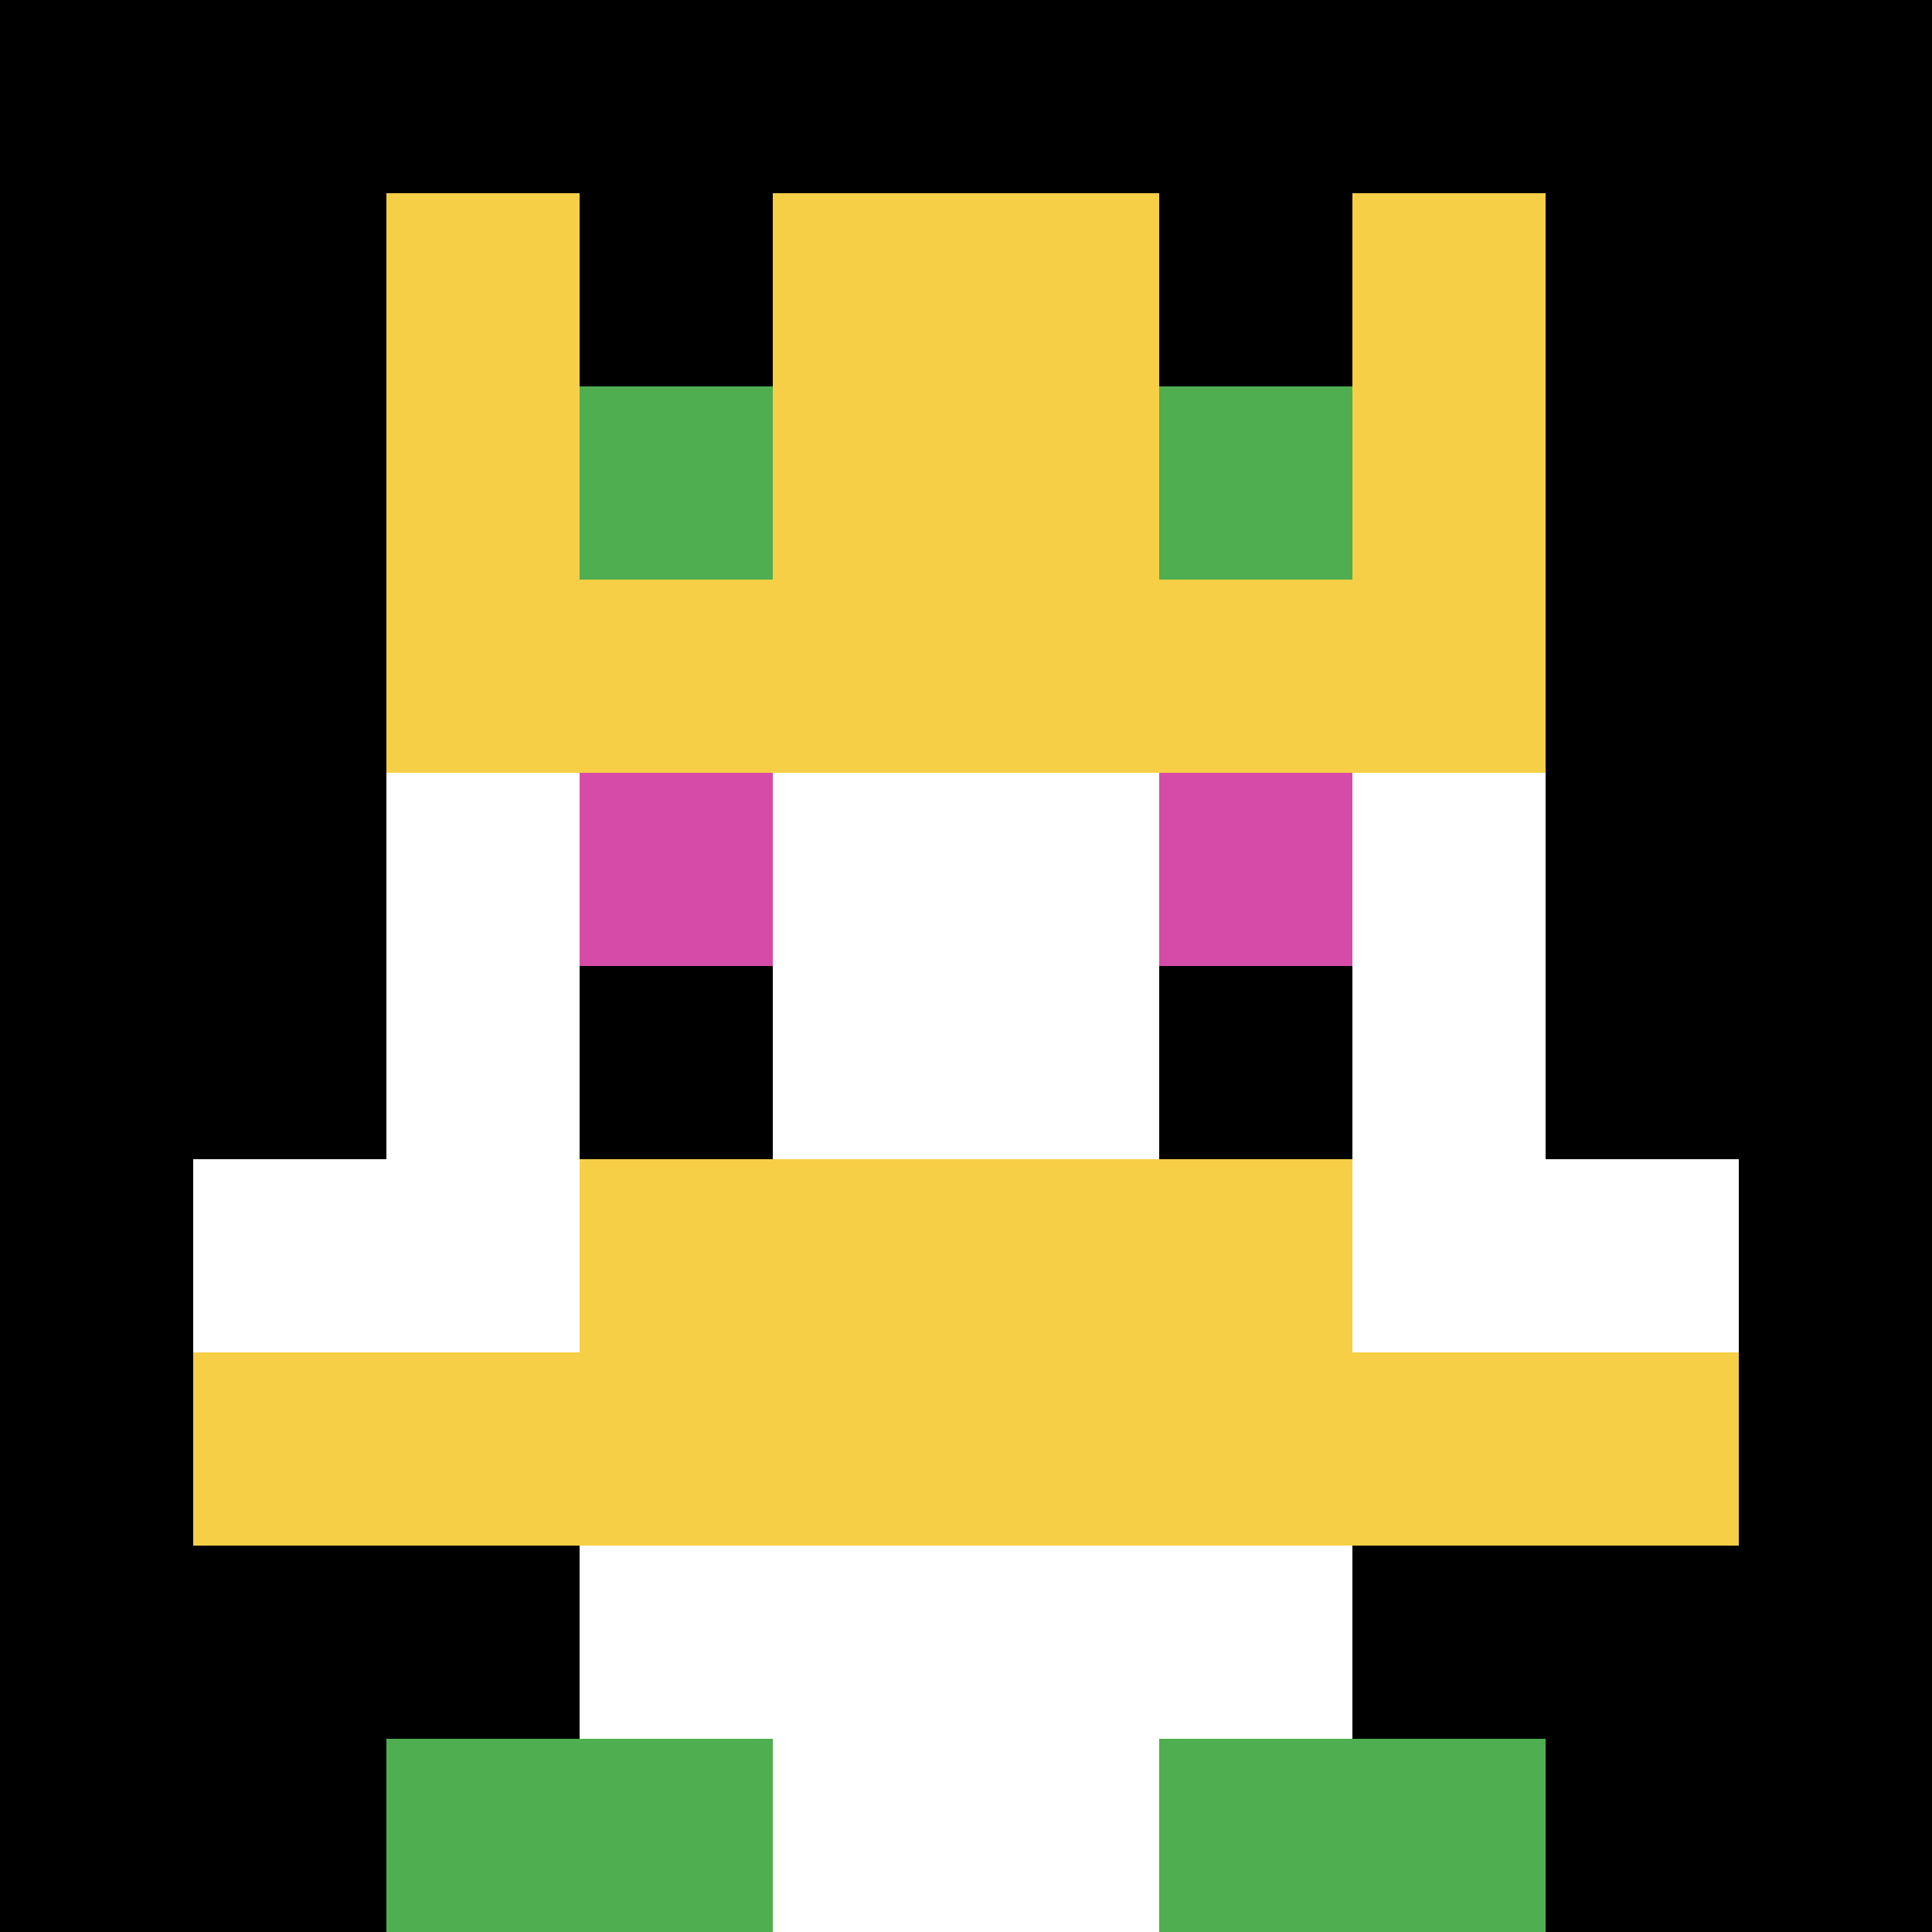
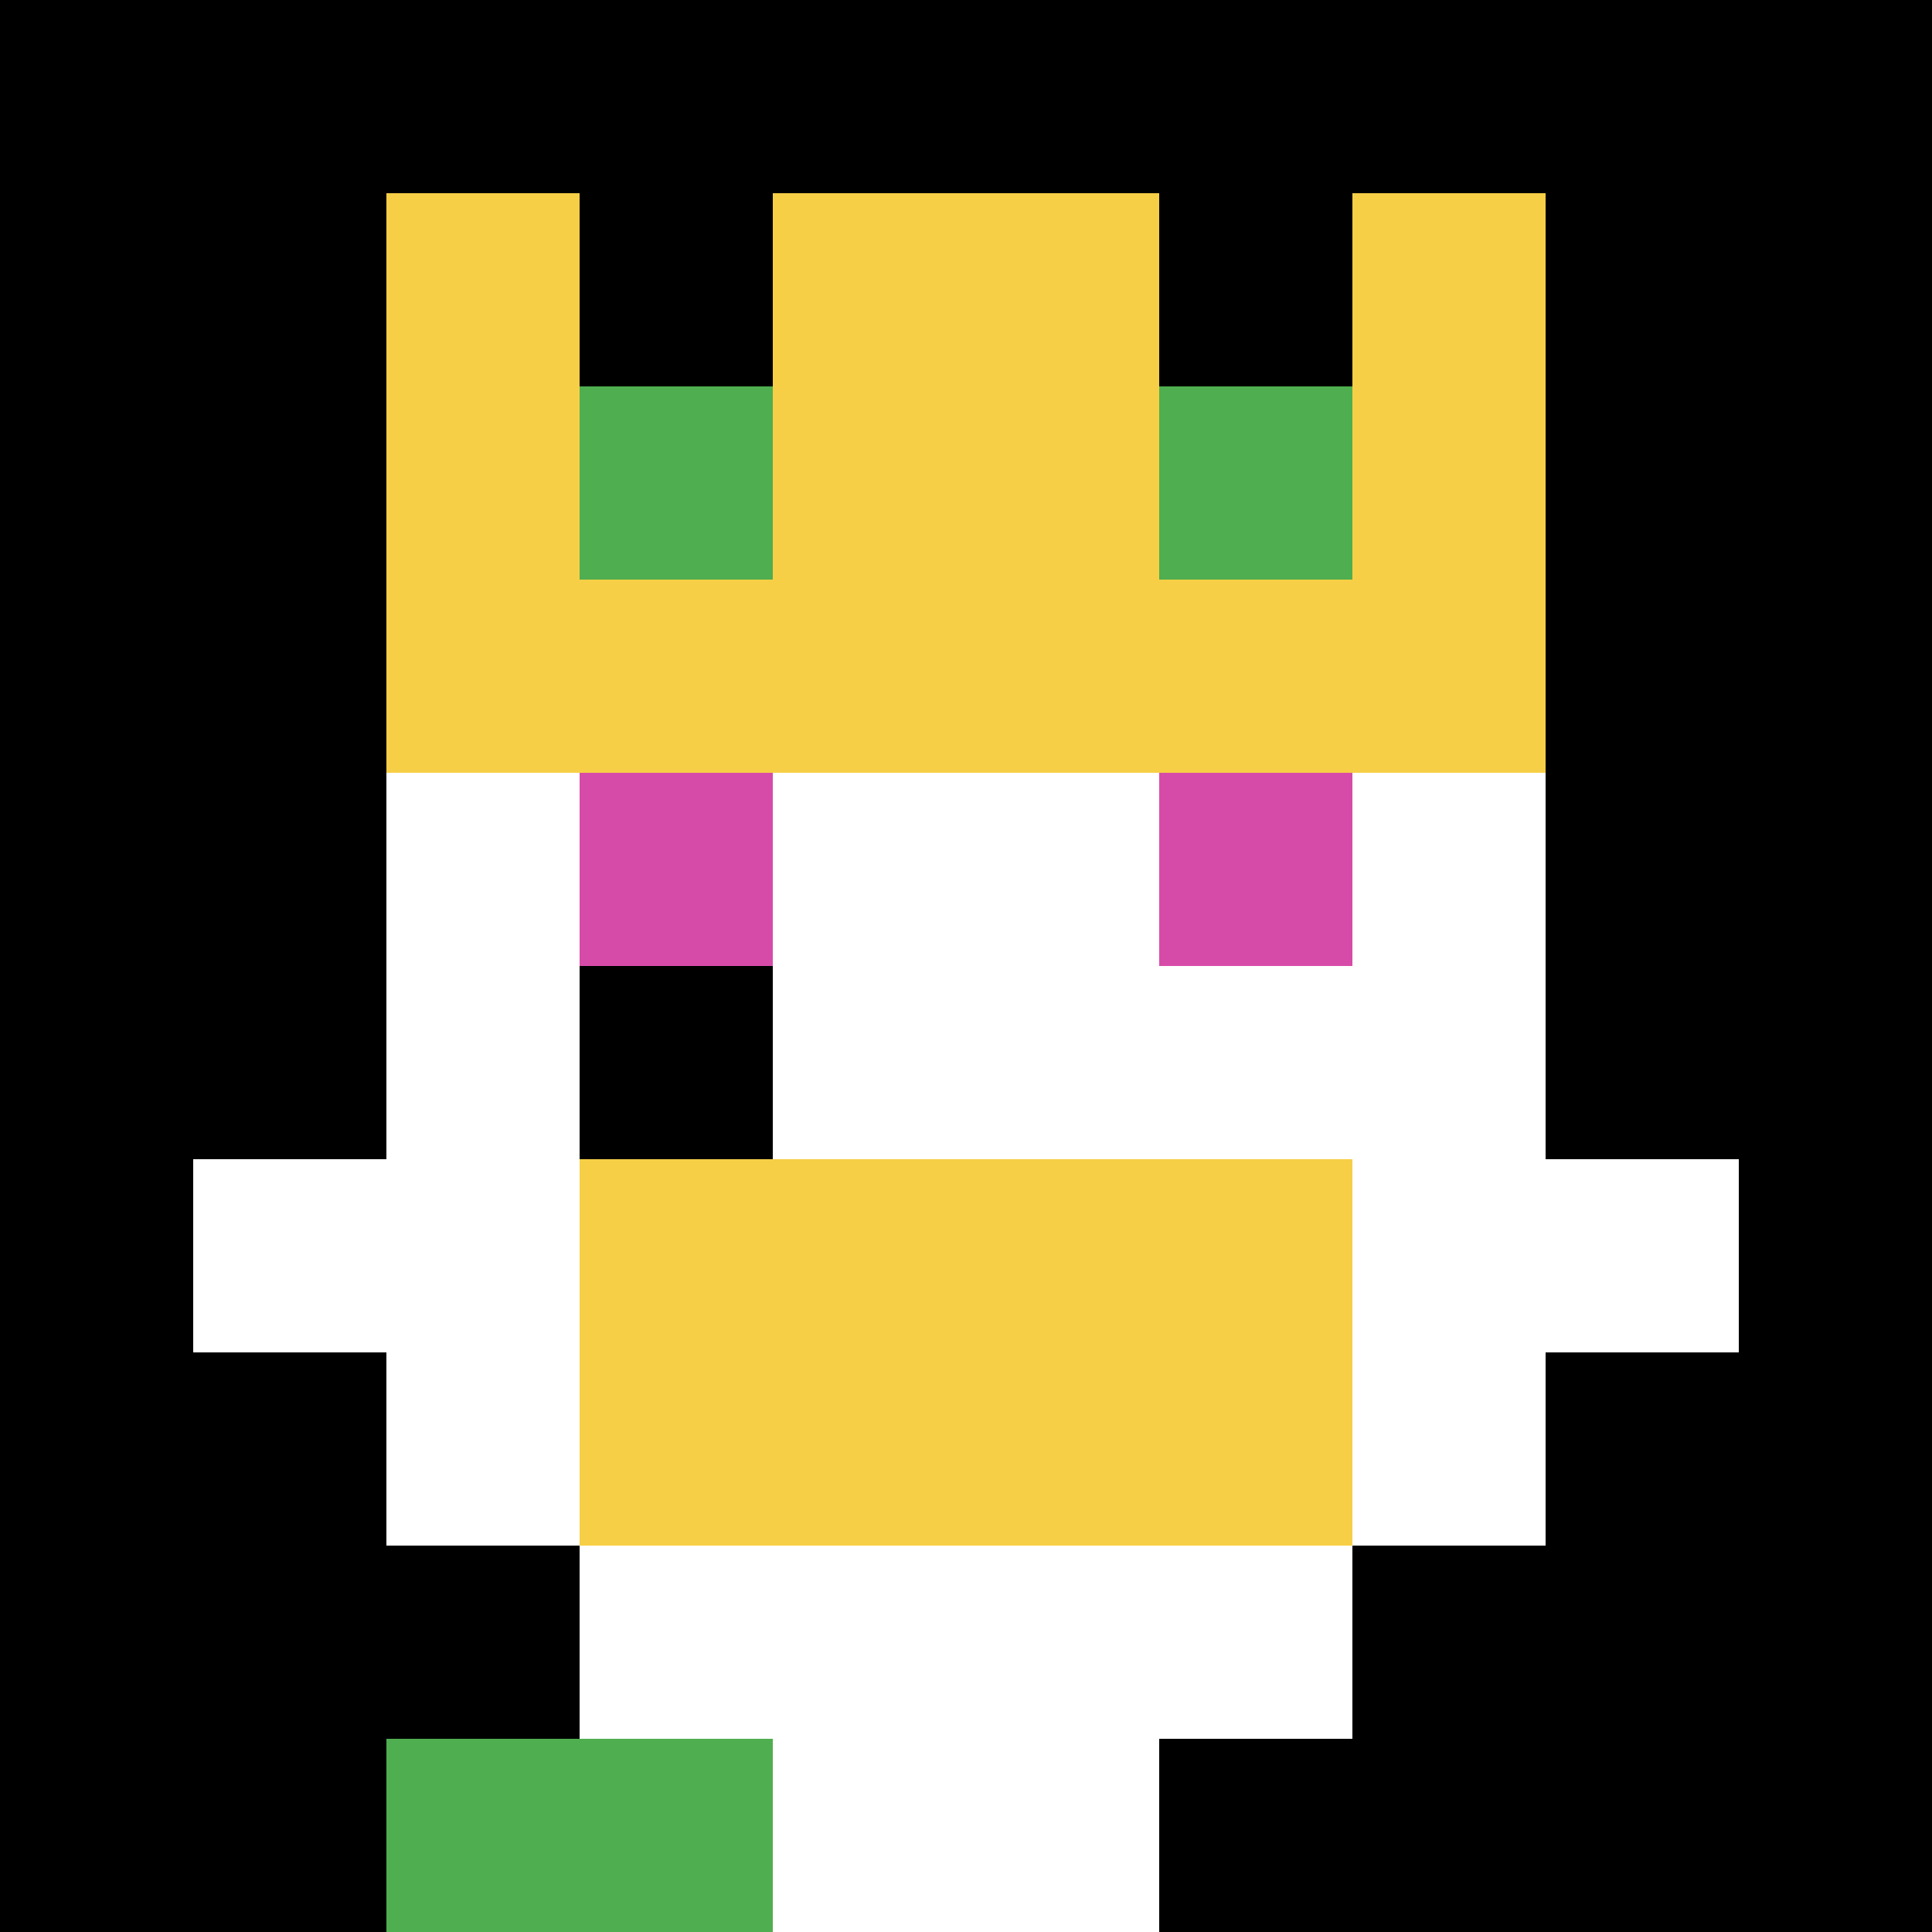
<svg xmlns="http://www.w3.org/2000/svg" version="1.1" width="875" height="875">
  <title>'goose-pfp-840833' by Dmitri Cherniak</title>
  <desc>seed=840833
backgroundColor=#ffffff
padding=18
innerPadding=0
timeout=500
dimension=1
border=false
Save=function(){return n.handleSave()}
frame=228

Rendered at Sun Sep 15 2024 08:13:50 GMT-0700 (Pacific Daylight Time)
Generated in &lt;1ms
</desc>
  <defs />
  <rect width="100%" height="100%" fill="#ffffff" />
  <g>
    <g id="0-0">
      <rect x="0" y="0" height="875" width="875" fill="#000000" />
      <g>
        <rect id="0-0-3-2-4-7" x="262.5" y="175" width="350" height="612.5" fill="#ffffff" />
        <rect id="0-0-2-3-6-5" x="175" y="262.5" width="525" height="437.5" fill="#ffffff" />
        <rect id="0-0-4-8-2-2" x="350" y="700" width="175" height="175" fill="#ffffff" />
        <rect id="0-0-1-6-8-1" x="87.5" y="525" width="700" height="87.5" fill="#ffffff" />
-         <rect id="0-0-1-7-8-1" x="87.5" y="612.5" width="700" height="87.5" fill="#F7CF46" />
        <rect id="0-0-3-6-4-2" x="262.5" y="525" width="350" height="175" fill="#F7CF46" />
        <rect id="0-0-3-4-1-1" x="262.5" y="350" width="87.5" height="87.5" fill="#D74BA8" />
        <rect id="0-0-6-4-1-1" x="525" y="350" width="87.5" height="87.5" fill="#D74BA8" />
        <rect id="0-0-3-5-1-1" x="262.5" y="437.5" width="87.5" height="87.5" fill="#000000" />
-         <rect id="0-0-6-5-1-1" x="525" y="437.5" width="87.5" height="87.5" fill="#000000" />
        <rect id="0-0-2-1-1-2" x="175" y="87.5" width="87.5" height="175" fill="#F7CF46" />
        <rect id="0-0-4-1-2-2" x="350" y="87.5" width="175" height="175" fill="#F7CF46" />
        <rect id="0-0-7-1-1-2" x="612.5" y="87.5" width="87.5" height="175" fill="#F7CF46" />
        <rect id="0-0-2-2-6-2" x="175" y="175" width="525" height="175" fill="#F7CF46" />
        <rect id="0-0-3-2-1-1" x="262.5" y="175" width="87.5" height="87.5" fill="#4FAE4F" />
        <rect id="0-0-6-2-1-1" x="525" y="175" width="87.5" height="87.5" fill="#4FAE4F" />
        <rect id="0-0-2-9-2-1" x="175" y="787.5" width="175" height="87.5" fill="#4FAE4F" />
-         <rect id="0-0-6-9-2-1" x="525" y="787.5" width="175" height="87.5" fill="#4FAE4F" />
      </g>
      <rect x="0" y="0" stroke="white" stroke-width="0" height="875" width="875" fill="none" />
    </g>
  </g>
</svg>